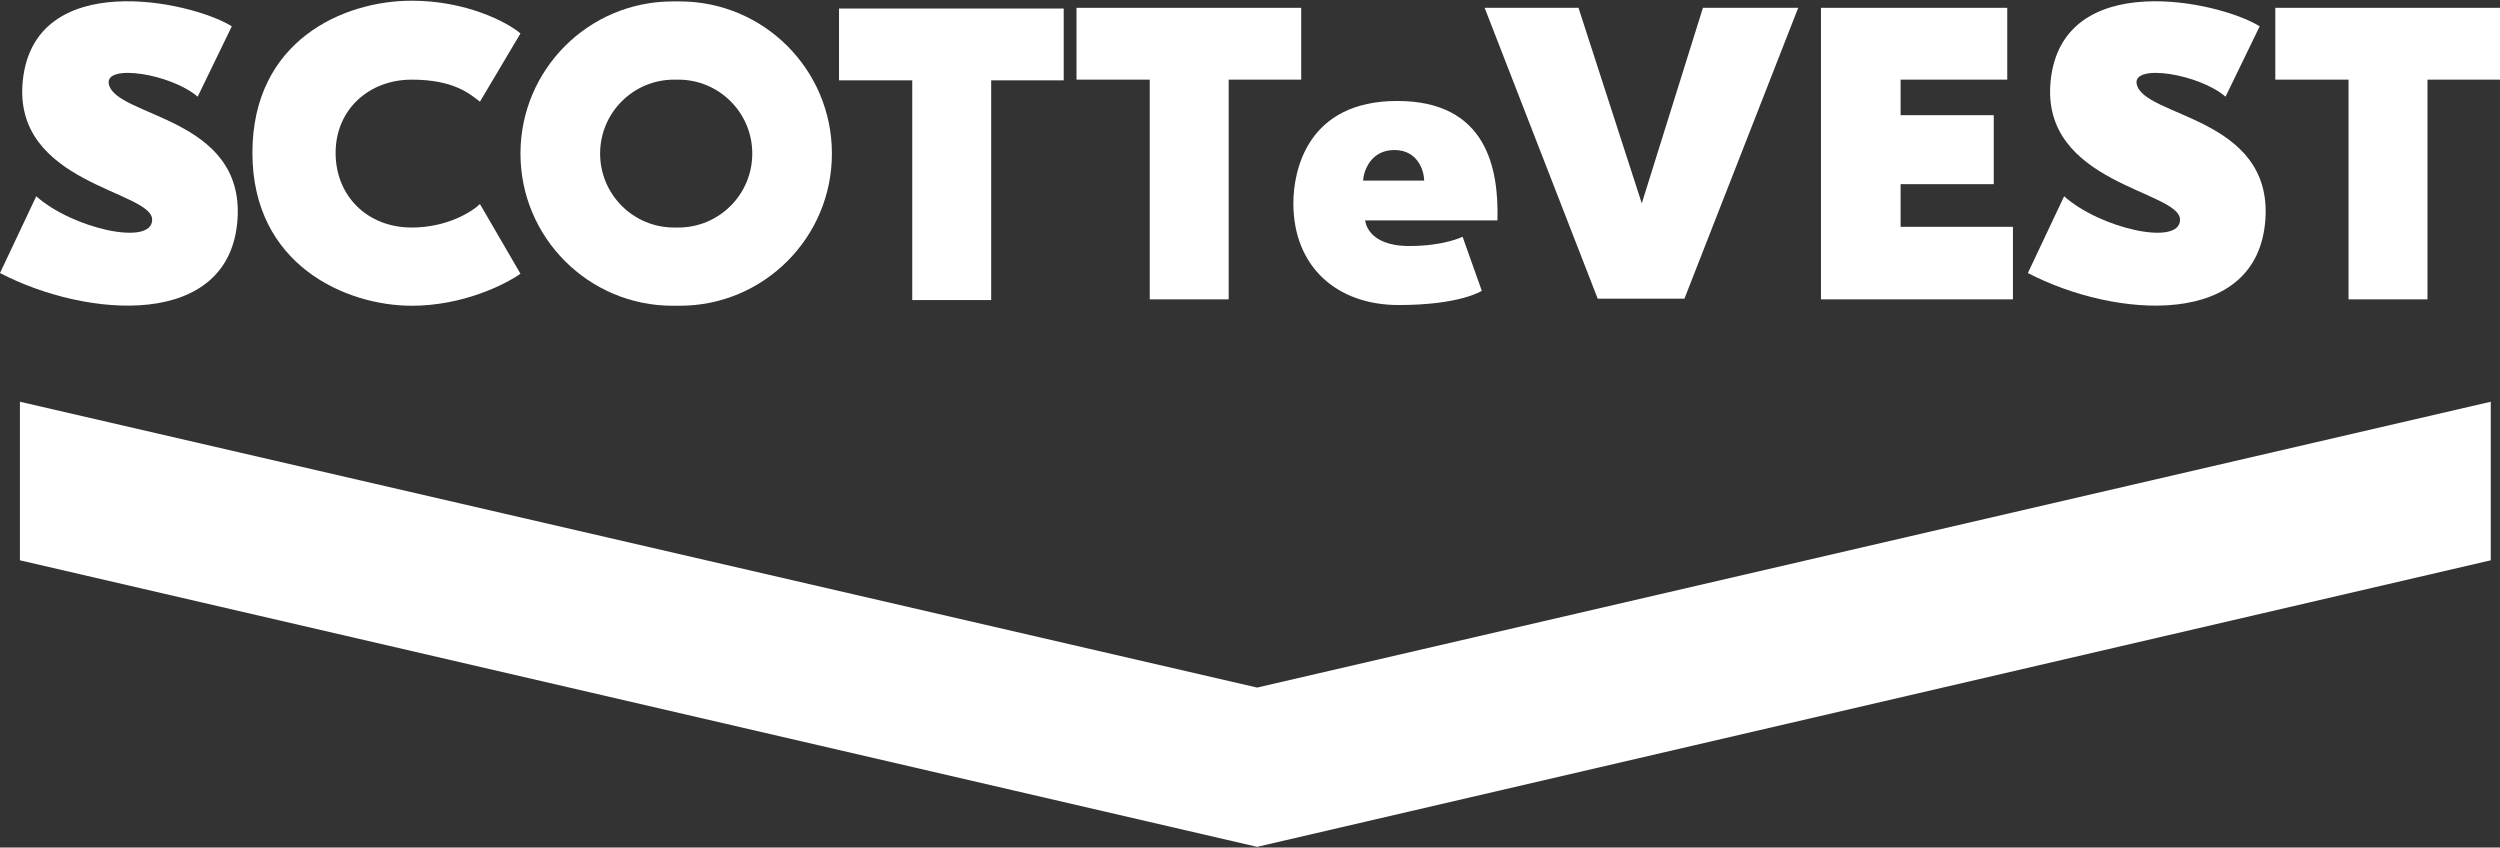
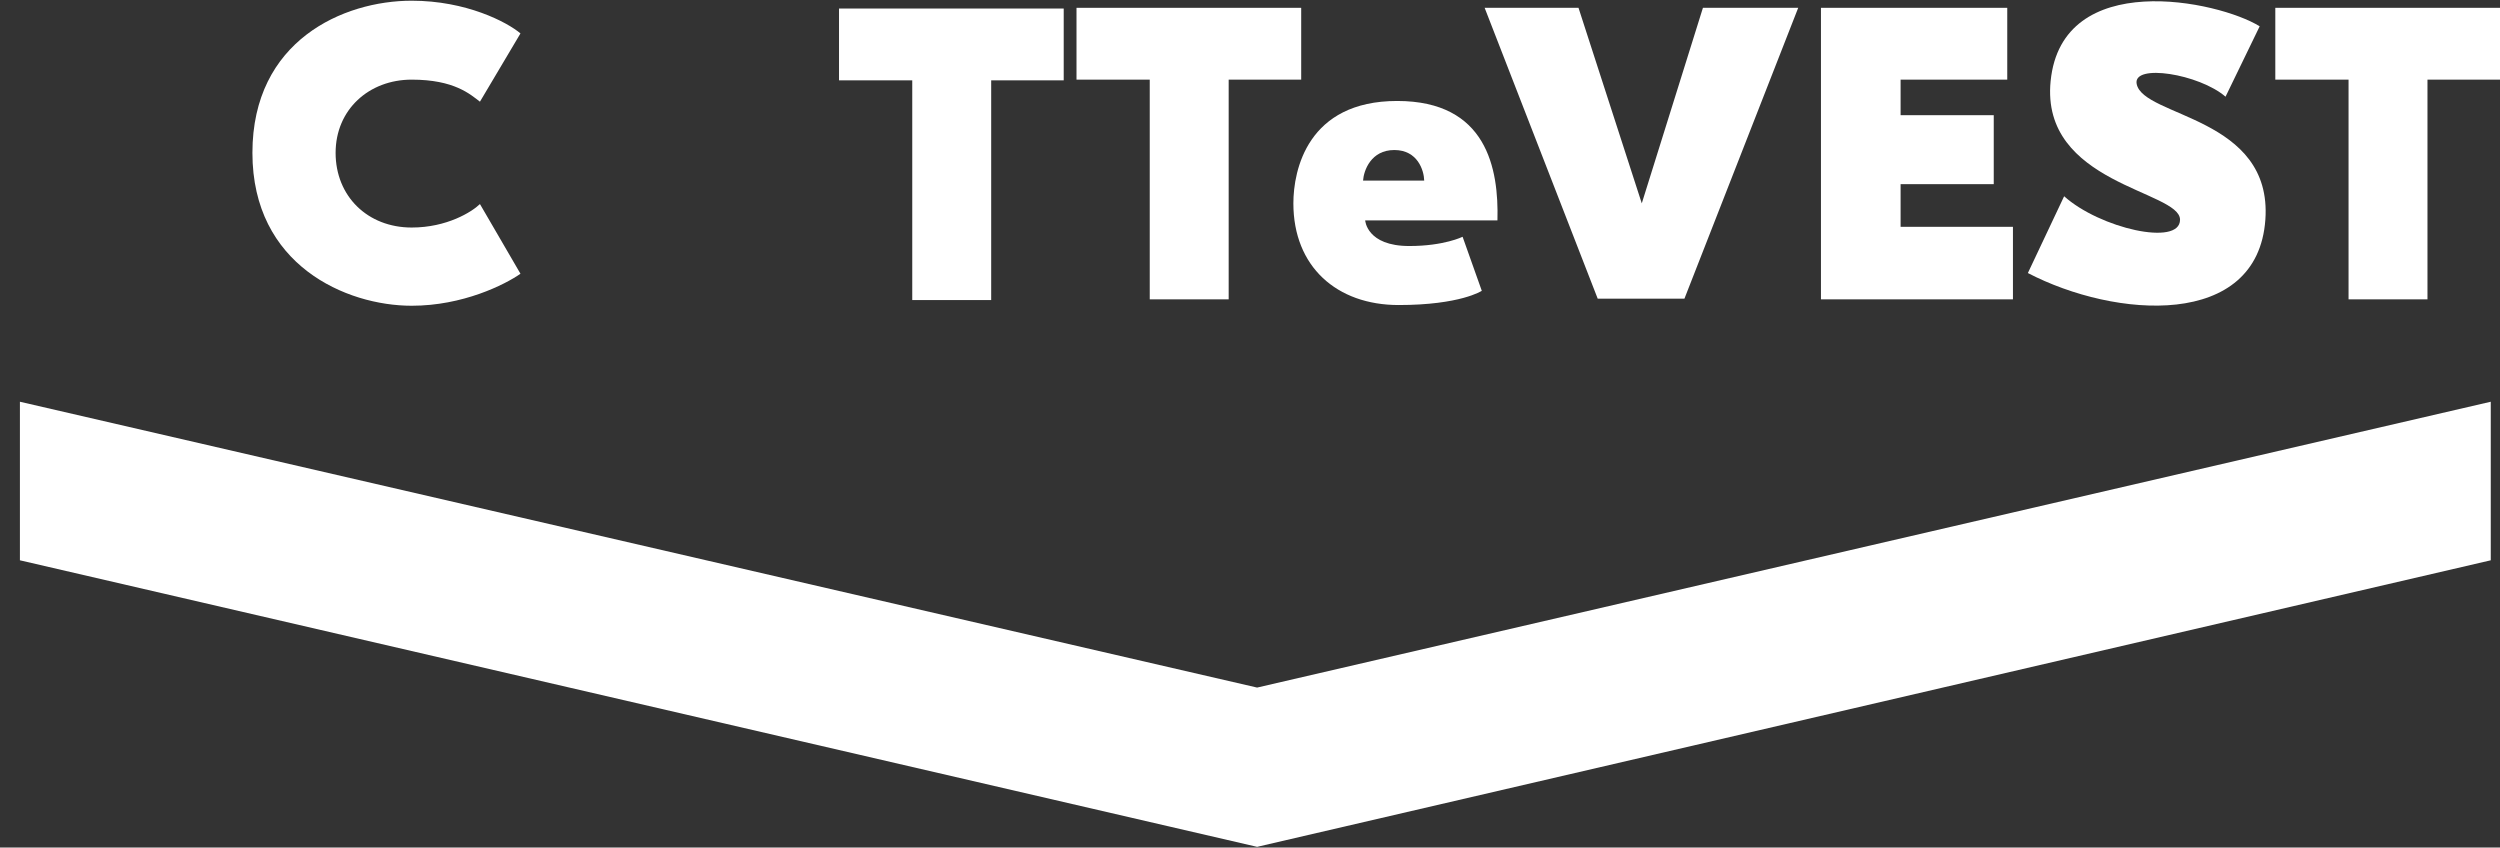
<svg xmlns="http://www.w3.org/2000/svg" width="1758" height="596" viewBox="0 0 1758 596" fill="none">
  <rect x="0" y="0" width="1758" height="596" fill="#333333" stroke="none" />
  <path d="M1280.5 210.5V5.5H1411.5V56H1336.5V81H1402V129.5H1336.5V159.5H1415.5V210.5H1280.5Z" fill="white" />
  <path d="M1758 5.5H1600V56H1651.5V210.5H1707V56H1758V5.5Z" fill="white" />
  <path d="M915 5.5H757V56H808.5V210.5H864V56H915V5.5Z" fill="white" />
  <path d="M748 6H590V56.5H641.5V211H697V56.5H748V6Z" fill="white" />
  <path d="M1197.5 5.5H1264.5L1184.5 210H1123.5L1044 5.5H1110L1154.5 143L1197.5 5.5Z" fill="white" />
-   <path fill-rule="evenodd" clip-rule="evenodd" d="M473 1C413.906 1 366 48.906 366 108C366 167.094 413.906 215 473 215H478C537.094 215 585 167.094 585 108C585 48.906 537.094 1 478 1H473ZM474 56C445.281 56 422 79.281 422 108C422 136.719 445.281 160 474 160H477C505.719 160 529 136.719 529 108C529 79.281 505.719 56 477 56H474Z" fill="white" />
  <path d="M337.5 71.5L366 23.5C356.5 15.5 327.9 0.5 289.5 0.5C241.5 0.5 177.5 28.5 177.5 107.5C177.5 186.5 243.5 215 289.5 215C325.5 215 355 200.167 366 192.5L337.5 143.5C331.833 149 314.3 160 289.5 160C258.5 160 236 138 236 107.5C236 77 259.5 56 289.5 56C319.5 56 330.667 66.333 337.5 71.5Z" fill="white" />
  <path d="M14 394V282.5L884 483.5L1751.5 282.5V394L884 595.5L14 394Z" fill="white" />
-   <path d="M139 68L163 18.5C134 0.5 23.967 -22.668 16 57C8.75 129.5 107 134 107 154.5C107 173.5 50.5 160.5 25.5 138L0 192C61.5 224 161.5 231.5 167 154.5C172.186 81.894 81 82.5 76.5 59C73.723 44.5 120.5 52 139 68Z" fill="white" />
  <path d="M1565 68L1589 18.5C1560 0.5 1449.97 -22.668 1442 57C1434.75 129.5 1533 134 1533 154.5C1533 173.5 1476.5 160.5 1451.5 138L1426 192C1487.5 224 1587.5 231.5 1593 154.5C1598.19 81.894 1507 82.5 1502.5 59C1499.72 44.5 1546.5 52 1565 68Z" fill="white" />
  <path fill-rule="evenodd" clip-rule="evenodd" d="M1053 155C1054 118.5 1045.5 71 982.5 71C919.5 71 909.5 119.5 909.5 143C909.5 187.5 940 214.5 983.5 214.5C1027 214.5 1042 204.5 1042 204.5L1028.5 166.5C1028.5 166.5 1015.5 173 991 173C961 173 960 155 960 155H1053ZM958.5 127H1001.5C1001.33 119.833 996.9 105.5 980.5 105.5C964.1 105.5 959 119.833 958.5 127Z" fill="white" />
</svg>